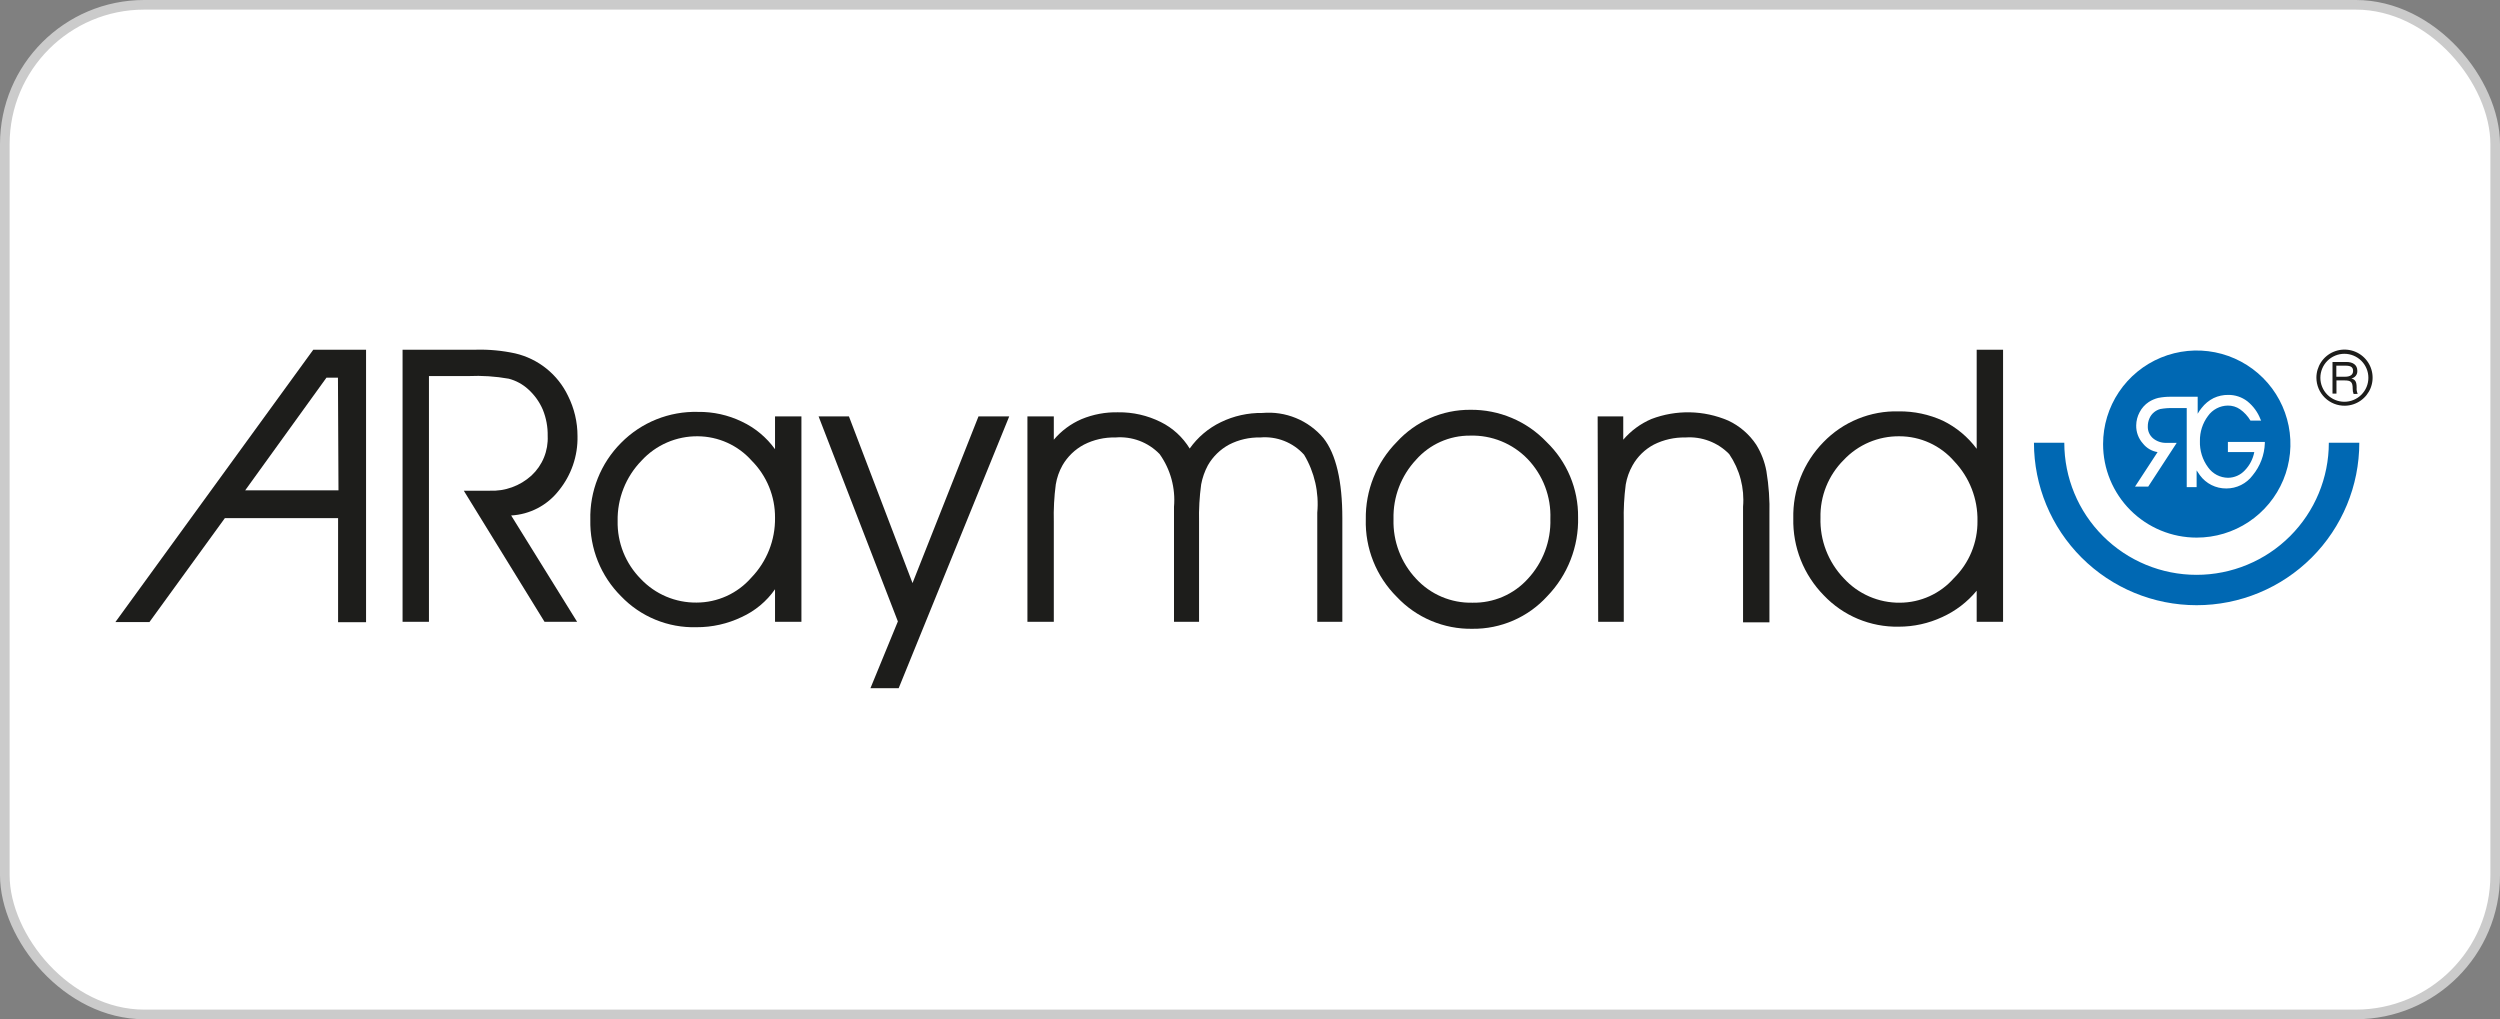
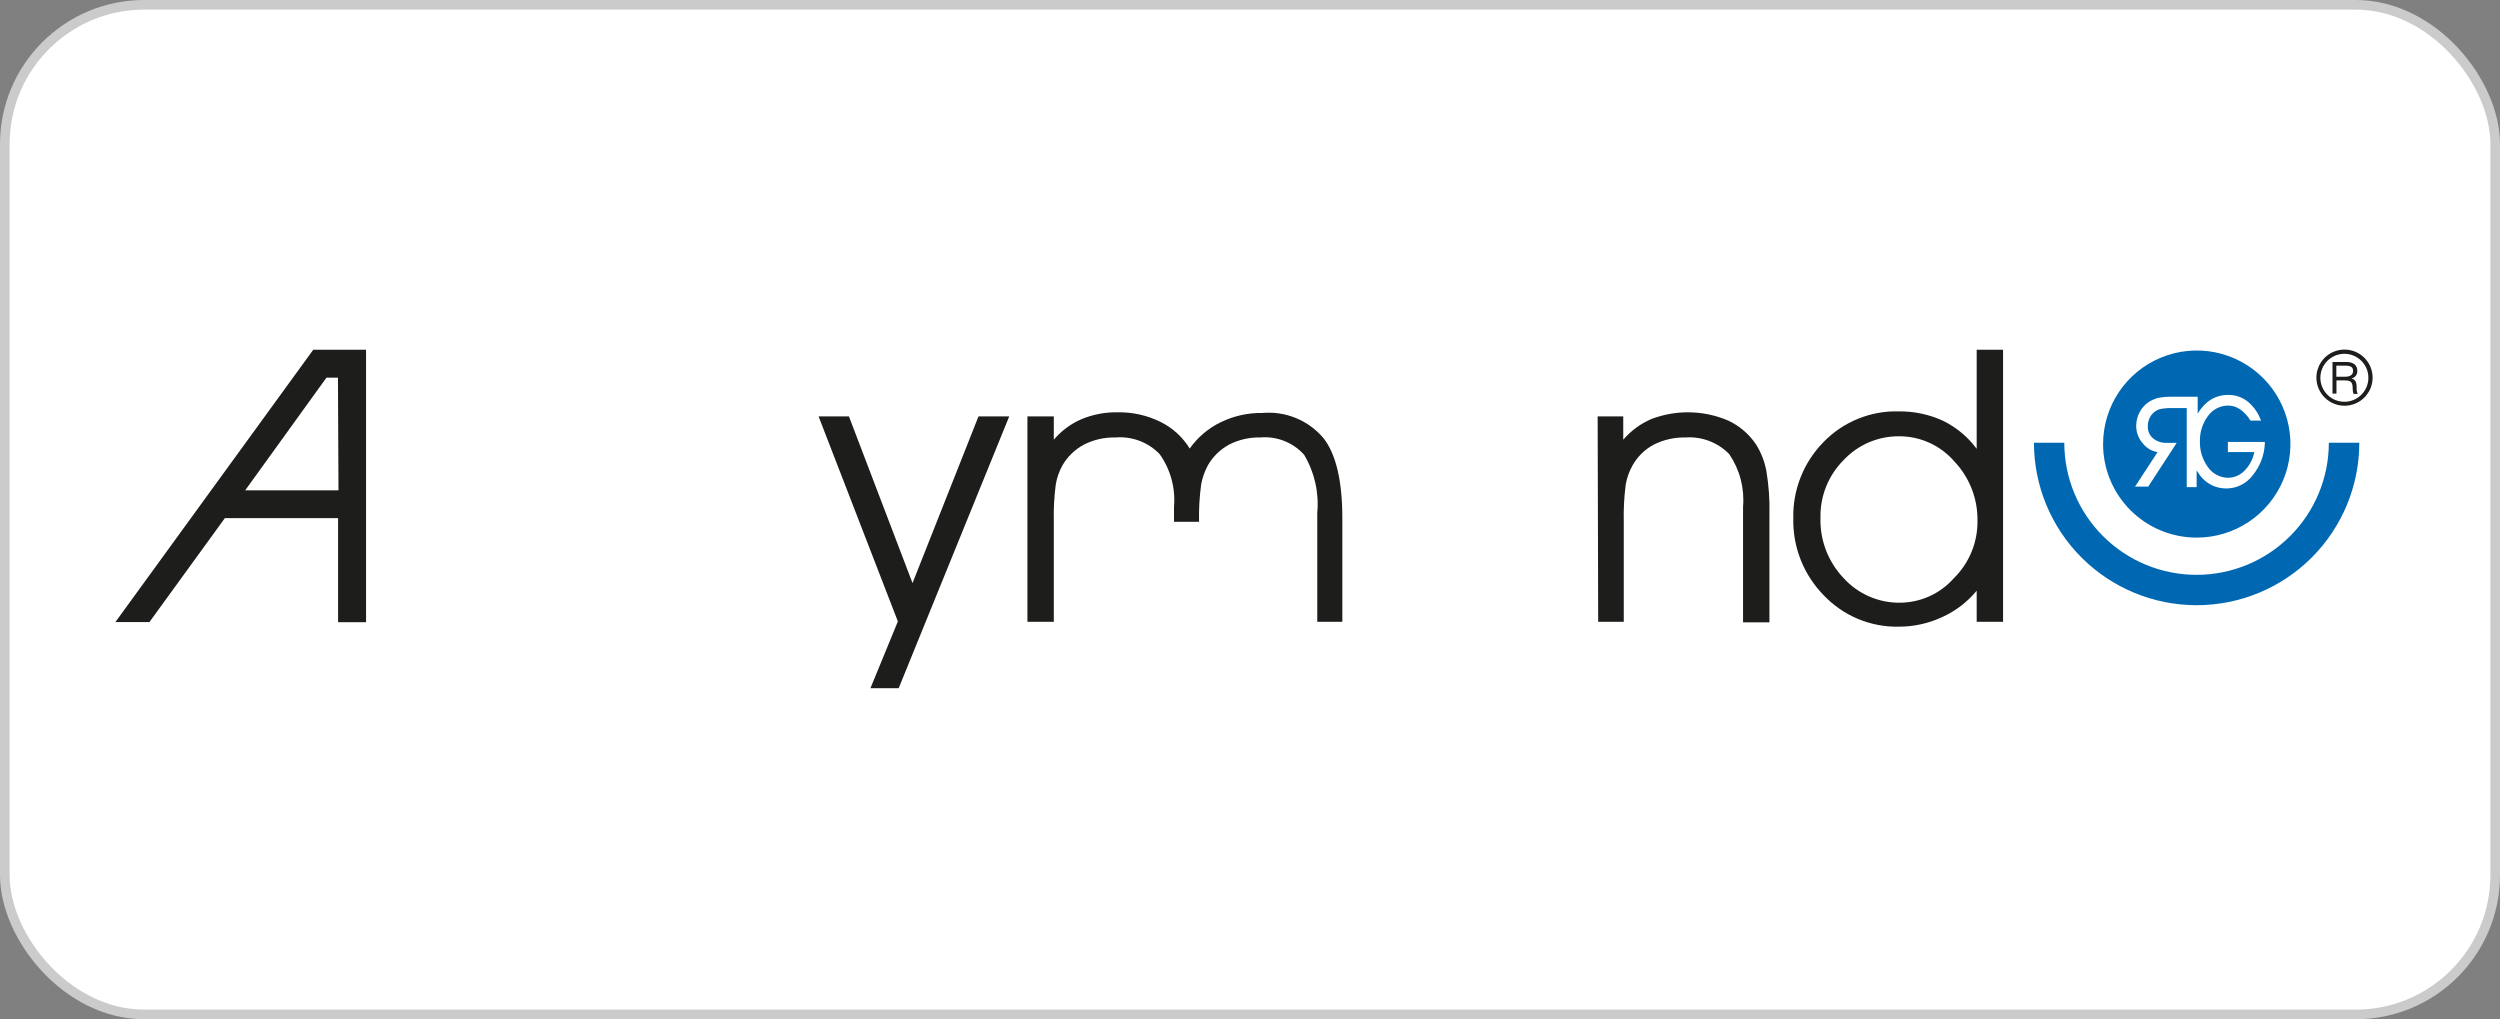
<svg xmlns="http://www.w3.org/2000/svg" width="260" height="106" viewBox="0 0 260 106" fill="none">
  <rect x="0" y="0" width="260" height="106" fill="#808080" stroke="none" />
  <rect x="0.5" y="0.5" width="259" height="105" rx="14.5" fill="white" />
  <rect x="0.5" y="0.5" width="259" height="105" rx="14.5" stroke="#CBCBCB" />
  <path d="M228.449 55.911C230.377 55.914 232.261 55.346 233.865 54.278C235.469 53.211 236.72 51.692 237.46 49.915C238.199 48.137 238.394 46.18 238.02 44.292C237.645 42.404 236.719 40.669 235.356 39.307C233.994 37.945 232.258 37.017 230.369 36.64C228.478 36.264 226.519 36.456 224.738 37.191C222.957 37.928 221.435 39.175 220.363 40.775C219.293 42.375 218.721 44.257 218.721 46.182C218.72 47.459 218.969 48.724 219.458 49.904C219.946 51.084 220.663 52.157 221.565 53.061C222.47 53.965 223.543 54.681 224.723 55.17C225.904 55.66 227.17 55.911 228.449 55.911ZM222.865 46.127C222.4 45.608 222.149 44.932 222.165 44.236C222.172 43.757 222.294 43.287 222.522 42.865C222.743 42.439 223.068 42.076 223.468 41.81C223.768 41.617 224.097 41.473 224.443 41.386C224.894 41.295 225.354 41.254 225.815 41.262H228.559V43.03C228.677 42.816 228.814 42.615 228.971 42.427C229.304 41.995 229.731 41.644 230.219 41.399C230.695 41.175 231.217 41.062 231.742 41.07C232.456 41.063 233.151 41.295 233.718 41.728C234.334 42.221 234.809 42.869 235.09 43.605L235.159 43.742H234.047C233.774 43.278 233.404 42.876 232.963 42.564C232.589 42.306 232.143 42.172 231.687 42.18C231.283 42.186 230.886 42.287 230.528 42.475C230.171 42.663 229.862 42.933 229.629 43.263C229.068 44.014 228.774 44.93 228.792 45.867C228.757 46.85 229.057 47.816 229.643 48.607C229.879 48.938 230.189 49.209 230.548 49.397C230.909 49.585 231.309 49.685 231.715 49.69C232.043 49.687 232.365 49.617 232.666 49.485C232.965 49.353 233.234 49.162 233.457 48.922C233.966 48.398 234.309 47.735 234.445 47.018H231.701V45.962H235.543V46.099C235.5 47.318 235.056 48.488 234.281 49.429C233.962 49.857 233.548 50.203 233.072 50.441C232.596 50.679 232.069 50.802 231.536 50.8C231.003 50.805 230.476 50.684 229.998 50.446C229.521 50.207 229.108 49.859 228.792 49.429C228.669 49.265 228.559 49.101 228.449 48.922V50.663H227.42V42.441H226.048C225.588 42.424 225.129 42.456 224.676 42.537C224.44 42.598 224.219 42.711 224.031 42.865C223.814 43.04 223.644 43.266 223.537 43.523C223.425 43.783 223.368 44.063 223.372 44.346C223.363 44.578 223.407 44.81 223.499 45.023C223.592 45.237 223.732 45.427 223.908 45.579C224.293 45.898 224.779 46.068 225.28 46.058H226.377L226.281 46.209L223.414 50.608H222.041L222.151 50.444L224.388 47.018C223.785 46.923 223.242 46.605 222.865 46.127ZM245.367 46.045H242.198C242.198 49.688 240.749 53.183 238.169 55.759C235.59 58.335 232.091 59.783 228.442 59.783C224.794 59.783 221.295 58.335 218.716 55.759C216.136 53.183 214.687 49.688 214.687 46.045H211.531C211.531 50.526 213.314 54.824 216.486 57.992C219.66 61.161 223.962 62.941 228.449 62.941C232.936 62.941 237.239 61.161 240.412 57.992C243.585 54.824 245.367 50.526 245.367 46.045Z" fill="#0068B3" />
  <path d="M32.581 36.37L12 64.696H15.54L23.388 53.883H35.161V64.709H38.07V36.37H32.581ZM35.202 50.992H25.501L33.953 39.275H35.147L35.202 50.992Z" fill="#1D1D1B" />
-   <path d="M44.611 39.111V64.668H41.867V36.37H49.469C50.851 36.331 52.233 36.46 53.585 36.754C54.772 37.032 55.882 37.572 56.832 38.336C57.782 39.1 58.548 40.067 59.073 41.166C59.725 42.468 60.064 43.904 60.061 45.36C60.105 47.417 59.414 49.423 58.113 51.02C57.52 51.779 56.772 52.404 55.917 52.851C55.063 53.297 54.122 53.556 53.16 53.609L60.02 64.668H56.631L48.234 51.033H50.909C52.515 51.106 54.085 50.539 55.273 49.457C55.836 48.935 56.278 48.297 56.57 47.587C56.861 46.877 56.994 46.113 56.96 45.346C56.978 44.408 56.806 43.475 56.453 42.605C56.103 41.789 55.578 41.06 54.916 40.468C54.344 39.952 53.657 39.581 52.913 39.385C51.527 39.139 50.119 39.047 48.714 39.111H44.611Z" fill="#1D1D1B" />
-   <path d="M80.603 61.283C79.726 62.54 78.527 63.538 77.132 64.175C75.664 64.878 74.054 65.239 72.426 65.23C70.967 65.27 69.516 65.004 68.167 64.449C66.817 63.895 65.599 63.064 64.591 62.01C63.549 60.972 62.729 59.733 62.179 58.37C61.63 57.006 61.363 55.545 61.394 54.075C61.356 52.593 61.62 51.118 62.17 49.74C62.719 48.362 63.543 47.109 64.591 46.059C65.633 45.001 66.883 44.169 68.262 43.615C69.64 43.061 71.119 42.796 72.604 42.838C74.171 42.818 75.721 43.16 77.132 43.839C78.515 44.488 79.71 45.478 80.603 46.717V43.304H83.348V64.668H80.603V61.283ZM80.603 53.842C80.611 52.742 80.4 51.651 79.983 50.633C79.567 49.614 78.952 48.689 78.175 47.909C77.472 47.118 76.61 46.484 75.645 46.047C74.681 45.611 73.636 45.381 72.577 45.373C71.476 45.36 70.386 45.579 69.376 46.016C68.366 46.453 67.46 47.098 66.718 47.909C65.909 48.739 65.273 49.721 64.847 50.798C64.42 51.876 64.212 53.027 64.234 54.185C64.211 55.301 64.412 56.409 64.827 57.445C65.242 58.481 65.862 59.423 66.649 60.215C67.393 61 68.291 61.624 69.288 62.046C70.284 62.468 71.357 62.68 72.439 62.668C73.519 62.667 74.585 62.435 75.567 61.989C76.55 61.542 77.425 60.89 78.134 60.078C79.749 58.406 80.637 56.165 80.603 53.842Z" fill="#1D1D1B" />
  <path d="M85.133 43.305H88.289L94.902 60.64L101.763 43.305H104.96L93.461 71.575H90.525L93.379 64.628L85.133 43.305Z" fill="#1D1D1B" />
-   <path d="M123.728 46.648C124.558 45.475 125.672 44.532 126.966 43.907C128.312 43.253 129.792 42.924 131.289 42.948C132.477 42.842 133.673 43.024 134.776 43.477C135.88 43.93 136.858 44.642 137.628 45.551C138.959 47.223 139.603 50.074 139.603 53.883V64.668H136.996V53.322C137.19 51.217 136.71 49.106 135.624 47.292C135.055 46.659 134.345 46.167 133.552 45.855C132.759 45.544 131.904 45.421 131.055 45.497C129.936 45.472 128.827 45.726 127.831 46.237C126.909 46.735 126.144 47.48 125.622 48.388C125.287 49.011 125.051 49.681 124.922 50.375C124.745 51.665 124.672 52.966 124.702 54.267V64.668H122.096V52.705C122.265 50.758 121.735 48.815 120.6 47.223C120.01 46.613 119.292 46.141 118.497 45.842C117.702 45.544 116.85 45.426 116.003 45.497C114.87 45.47 113.749 45.724 112.738 46.237C111.805 46.73 111.03 47.476 110.501 48.388C110.154 49.005 109.918 49.677 109.802 50.375C109.631 51.665 109.563 52.966 109.596 54.267V64.668H106.852V43.304H109.596V45.73C110.378 44.804 111.364 44.073 112.477 43.592C113.681 43.093 114.975 42.85 116.278 42.879C117.82 42.856 119.345 43.204 120.723 43.893C121.965 44.51 123.007 45.465 123.728 46.648Z" fill="#1D1D1B" />
-   <path d="M142.043 54.007C142.019 52.519 142.291 51.042 142.845 49.66C143.398 48.279 144.222 47.022 145.268 45.963C146.236 44.902 147.417 44.056 148.734 43.48C150.049 42.904 151.472 42.611 152.91 42.619C154.391 42.602 155.86 42.89 157.224 43.465C158.589 44.04 159.82 44.891 160.841 45.963C161.892 46.975 162.726 48.191 163.29 49.537C163.854 50.882 164.137 52.329 164.12 53.787C164.159 55.302 163.894 56.809 163.342 58.221C162.792 59.633 161.965 60.921 160.91 62.01C159.926 63.09 158.724 63.951 157.383 64.534C156.041 65.118 154.592 65.411 153.13 65.394C151.66 65.42 150.202 65.138 148.848 64.567C147.494 63.996 146.274 63.148 145.268 62.078C144.208 61.023 143.375 59.763 142.821 58.375C142.266 56.987 142.002 55.501 142.043 54.007ZM144.925 54.007C144.86 56.295 145.703 58.517 147.271 60.187C148.013 60.995 148.92 61.636 149.93 62.066C150.941 62.496 152.032 62.706 153.13 62.681C154.215 62.704 155.294 62.493 156.29 62.063C157.287 61.633 158.179 60.993 158.906 60.187C160.469 58.498 161.308 56.264 161.239 53.965C161.281 52.824 161.095 51.685 160.69 50.616C160.284 49.548 159.669 48.571 158.879 47.744C158.105 46.942 157.172 46.31 156.139 45.89C155.107 45.47 153.997 45.271 152.883 45.305C151.822 45.297 150.773 45.517 149.804 45.95C148.836 46.383 147.972 47.018 147.271 47.813C145.714 49.478 144.871 51.687 144.925 53.965V54.007Z" fill="#1D1D1B" />
+   <path d="M123.728 46.648C124.558 45.475 125.672 44.532 126.966 43.907C128.312 43.253 129.792 42.924 131.289 42.948C132.477 42.842 133.673 43.024 134.776 43.477C135.88 43.93 136.858 44.642 137.628 45.551C138.959 47.223 139.603 50.074 139.603 53.883V64.668H136.996V53.322C137.19 51.217 136.71 49.106 135.624 47.292C135.055 46.659 134.345 46.167 133.552 45.855C132.759 45.544 131.904 45.421 131.055 45.497C129.936 45.472 128.827 45.726 127.831 46.237C126.909 46.735 126.144 47.48 125.622 48.388C125.287 49.011 125.051 49.681 124.922 50.375C124.745 51.665 124.672 52.966 124.702 54.267H122.096V52.705C122.265 50.758 121.735 48.815 120.6 47.223C120.01 46.613 119.292 46.141 118.497 45.842C117.702 45.544 116.85 45.426 116.003 45.497C114.87 45.47 113.749 45.724 112.738 46.237C111.805 46.73 111.03 47.476 110.501 48.388C110.154 49.005 109.918 49.677 109.802 50.375C109.631 51.665 109.563 52.966 109.596 54.267V64.668H106.852V43.304H109.596V45.73C110.378 44.804 111.364 44.073 112.477 43.592C113.681 43.093 114.975 42.85 116.278 42.879C117.82 42.856 119.345 43.204 120.723 43.893C121.965 44.51 123.007 45.465 123.728 46.648Z" fill="#1D1D1B" />
  <path d="M166.156 43.305H168.818V45.73C169.615 44.799 170.614 44.063 171.741 43.579C174.327 42.593 177.196 42.652 179.74 43.743C180.921 44.297 181.928 45.164 182.649 46.251C183.167 47.092 183.526 48.021 183.705 48.992C183.956 50.499 184.062 52.028 184.021 53.555V64.724H181.277V52.706C181.443 50.767 180.934 48.831 179.836 47.224C179.249 46.622 178.537 46.156 177.749 45.858C176.963 45.559 176.12 45.436 175.281 45.497C174.143 45.473 173.018 45.727 172.001 46.237C171.074 46.729 170.307 47.475 169.792 48.389C169.441 49.005 169.2 49.677 169.079 50.376C168.909 51.666 168.84 52.967 168.873 54.268V64.669H166.211L166.156 43.305Z" fill="#1D1D1B" />
  <path d="M205.575 46.675V36.37H208.319V64.668H205.575V61.434C204.606 62.609 203.381 63.546 201.994 64.175C200.577 64.835 199.03 65.177 197.466 65.175C196.012 65.202 194.567 64.926 193.225 64.365C191.883 63.803 190.673 62.968 189.673 61.914C188.637 60.859 187.822 59.607 187.277 58.233C186.734 56.858 186.47 55.389 186.503 53.911C186.469 52.449 186.728 50.995 187.266 49.635C187.802 48.275 188.608 47.035 189.631 45.99C190.643 44.941 191.861 44.114 193.21 43.562C194.559 43.01 196.009 42.744 197.466 42.783C199.051 42.763 200.622 43.096 202.063 43.756C203.451 44.433 204.656 45.434 205.575 46.675ZM205.657 54.199C205.703 51.882 204.83 49.641 203.229 47.964C202.522 47.152 201.65 46.501 200.67 46.054C199.69 45.607 198.625 45.375 197.548 45.373C196.462 45.359 195.385 45.571 194.386 45.995C193.387 46.42 192.487 47.048 191.744 47.84C190.957 48.626 190.337 49.562 189.921 50.594C189.507 51.626 189.305 52.731 189.33 53.842C189.295 54.998 189.49 56.15 189.904 57.229C190.32 58.309 190.944 59.296 191.744 60.132C192.485 60.947 193.391 61.595 194.401 62.034C195.411 62.474 196.501 62.694 197.603 62.681C198.664 62.675 199.711 62.444 200.675 62.005C201.64 61.566 202.502 60.927 203.201 60.132C203.99 59.357 204.615 58.43 205.036 57.408C205.458 56.387 205.67 55.29 205.657 54.185V54.199Z" fill="#1D1D1B" />
  <path d="M240.906 39.289C240.904 38.714 241.071 38.151 241.389 37.67C241.706 37.189 242.158 36.813 242.689 36.589C243.22 36.364 243.804 36.301 244.371 36.408C244.937 36.515 245.459 36.786 245.871 37.188C246.284 37.591 246.568 38.105 246.687 38.668C246.808 39.231 246.758 39.817 246.546 40.352C246.333 40.887 245.967 41.347 245.493 41.675C245.02 42.003 244.46 42.184 243.884 42.195C243.497 42.202 243.111 42.132 242.752 41.99C242.392 41.847 242.063 41.635 241.787 41.364C241.51 41.094 241.289 40.771 241.138 40.415C240.987 40.059 240.908 39.676 240.906 39.289ZM246.312 39.289C246.312 38.962 246.248 38.638 246.122 38.335C245.997 38.032 245.813 37.758 245.581 37.526C245.349 37.294 245.073 37.111 244.77 36.985C244.468 36.86 244.143 36.795 243.815 36.795C243.487 36.795 243.162 36.86 242.86 36.985C242.557 37.111 242.281 37.294 242.049 37.526C241.817 37.758 241.633 38.032 241.509 38.335C241.382 38.638 241.318 38.962 241.318 39.289C241.318 39.617 241.382 39.941 241.509 40.244C241.633 40.547 241.817 40.822 242.049 41.053C242.281 41.285 242.557 41.468 242.86 41.594C243.162 41.719 243.487 41.784 243.815 41.784C244.143 41.784 244.468 41.719 244.77 41.594C245.073 41.468 245.349 41.285 245.581 41.053C245.813 40.822 245.997 40.547 246.122 40.244C246.248 39.941 246.312 39.617 246.312 39.289ZM244.776 40.975C244.707 40.801 244.674 40.614 244.68 40.427C244.68 39.714 244.487 39.564 243.829 39.564H242.992V40.934H242.58V37.645H244.035C244.693 37.645 245.16 37.947 245.16 38.55C245.176 38.737 245.123 38.924 245.007 39.073C244.894 39.223 244.728 39.325 244.542 39.358C244.94 39.481 245.091 39.673 245.091 40.317C245.071 40.538 245.109 40.76 245.201 40.961L244.776 40.975ZM243.884 39.18C244.405 39.18 244.721 38.988 244.721 38.577C244.721 38.166 244.46 38.029 243.925 38.029H242.978V39.18H243.884Z" fill="#1D1D1B" />
</svg>